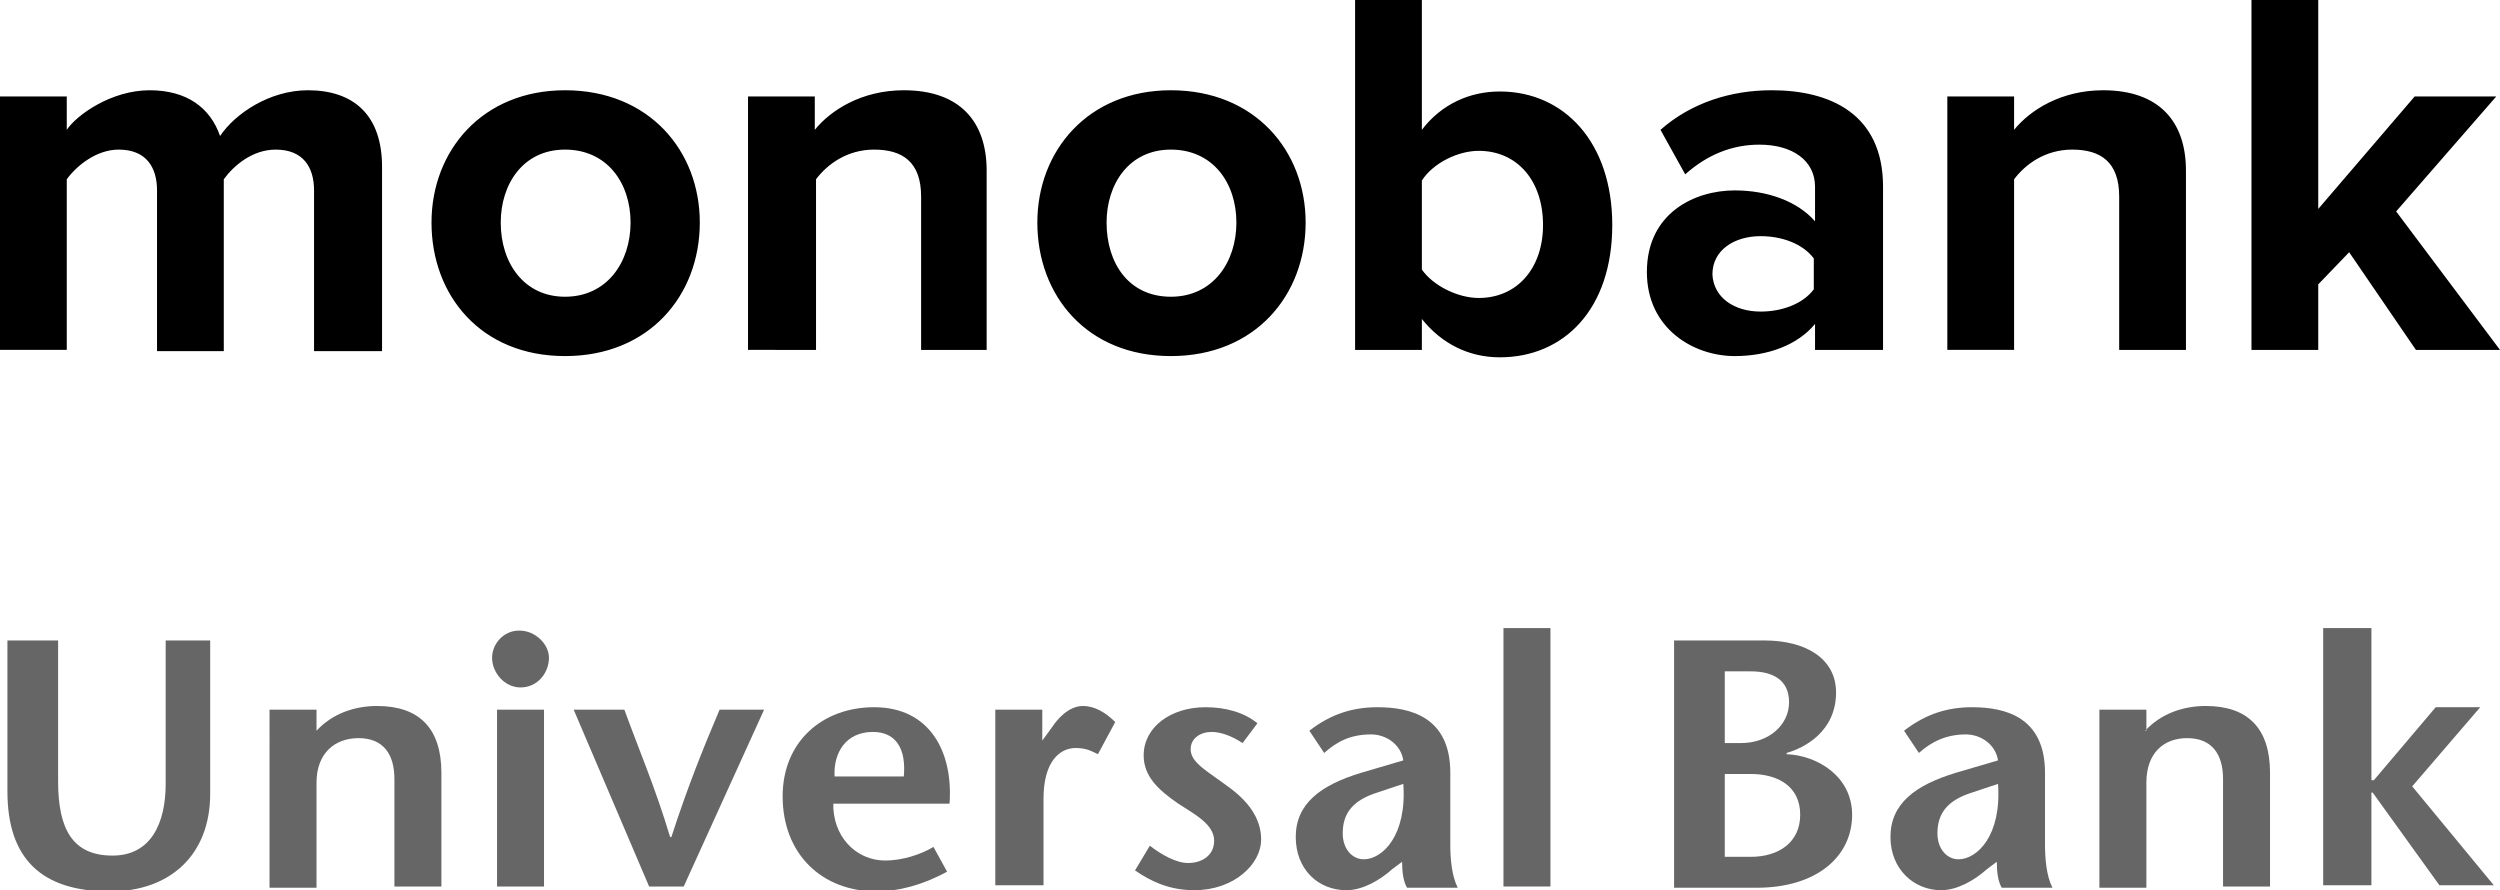
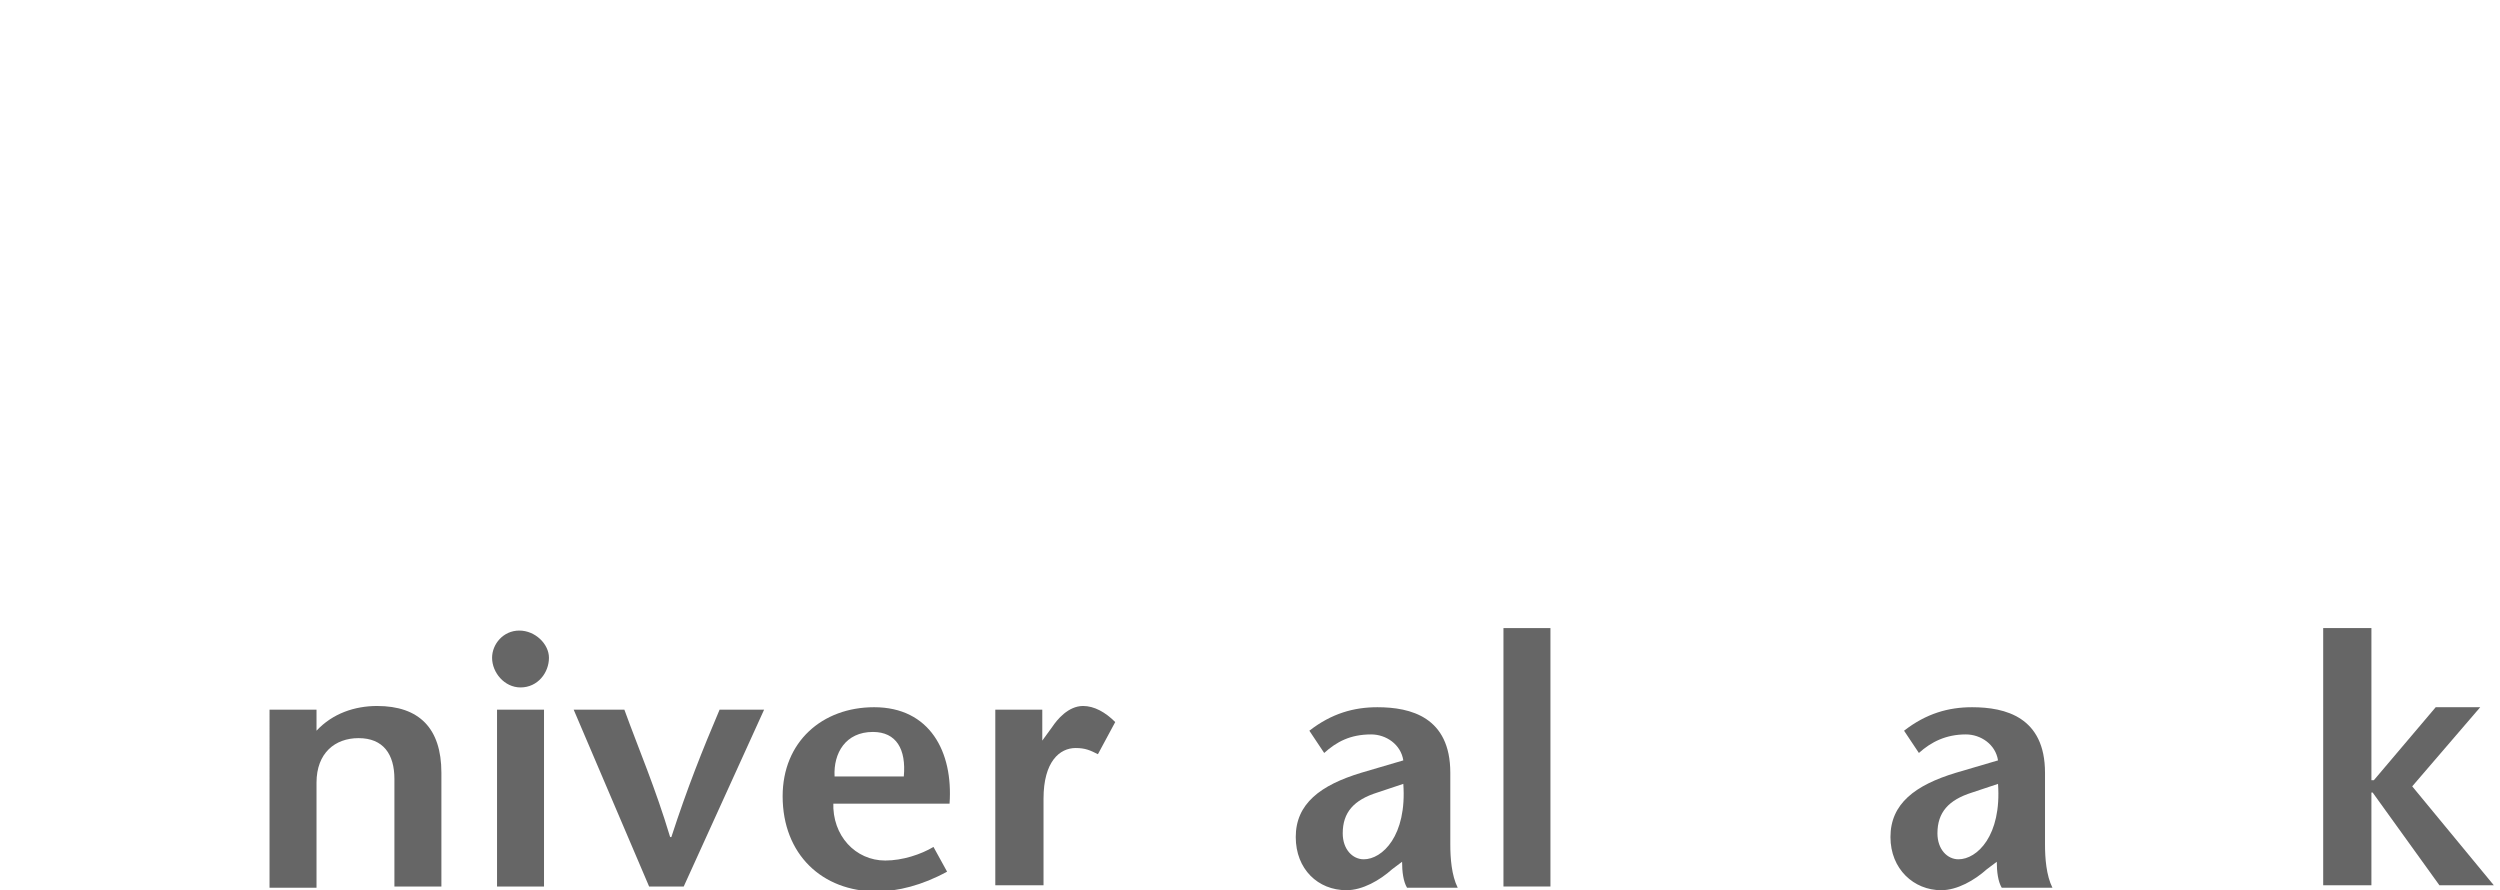
<svg xmlns="http://www.w3.org/2000/svg" id="Layer_1" x="0px" y="0px" viewBox="0 0 202.2 72" style="enable-background:new 0 0 202.2 72;" xml:space="preserve">
  <style type="text/css">  .st0{fill-rule:evenodd;clip-rule:evenodd;}	.st1{opacity:0.6;} </style>
  <g>
-     <path class="st0" d="M30.9,28.3V13.5c0-4.2-2.3-6.2-6-6.2c-3.1,0-5.9,1.9-7.1,3.7c-0.8-2.3-2.7-3.7-5.7-3.7c-3.1,0-5.9,2-6.7,3.2  V7.8H0v20.5h5.4V14.5c0.8-1.1,2.4-2.4,4.2-2.4c2.2,0,3.1,1.4,3.1,3.3v13h5.4V14.5c0.8-1.1,2.3-2.4,4.2-2.4c2.2,0,3.1,1.4,3.1,3.3  v13H30.9z M45.7,28.8c-6.8,0-10.8-4.9-10.8-10.8c0-5.8,4.1-10.7,10.8-10.7c6.8,0,10.9,4.9,10.9,10.7C56.6,23.9,52.5,28.8,45.7,28.8  z M45.7,24c3.4,0,5.3-2.8,5.3-6c0-3.2-1.9-5.9-5.3-5.9c-3.4,0-5.2,2.8-5.2,5.9C40.5,21.3,42.4,24,45.7,24z M79.8,28.3V13.8  c0-4-2.2-6.5-6.7-6.5c-3.4,0-5.9,1.6-7.2,3.2V7.8h-5.4v20.5H66V14.5c0.9-1.2,2.5-2.4,4.7-2.4c2.3,0,3.8,1,3.8,3.8v12.4H79.8z   M94.7,28.8c-6.8,0-10.8-4.9-10.8-10.8c0-5.8,4.1-10.7,10.8-10.7c6.8,0,10.9,4.9,10.9,10.7C105.6,23.9,101.5,28.8,94.7,28.8z   M94.7,24c3.4,0,5.3-2.8,5.3-6c0-3.2-1.9-5.9-5.3-5.9s-5.2,2.8-5.2,5.9C89.5,21.3,91.3,24,94.7,24z M115,21.8  c0.9,1.3,2.9,2.3,4.6,2.3c3.1,0,5.2-2.4,5.2-5.9c0-3.6-2.1-6-5.2-6c-1.7,0-3.7,1-4.6,2.4V21.8z M115,28.3h-5.4V0h5.4v10.5  c1.6-2.1,3.9-3.1,6.3-3.1c5.2,0,9.1,4.1,9.1,10.8c0,6.8-3.9,10.7-9.1,10.7c-2.5,0-4.7-1.1-6.3-3.1V28.3z M152.2,28.3h-5.4v-2.1  c-1.4,1.7-3.8,2.6-6.5,2.6c-3.3,0-7.1-2.2-7.1-6.8c0-4.8,3.9-6.6,7.1-6.6c2.7,0,5.1,0.9,6.5,2.5v-2.8c0-2.1-1.8-3.4-4.5-3.4  c-2.2,0-4.2,0.8-6,2.4l-2-3.6c2.5-2.2,5.7-3.2,9-3.2c4.7,0,9,1.9,9,7.8V28.3z M142.4,25.2c1.7,0,3.4-0.6,4.3-1.8v-2.5  c-0.9-1.2-2.6-1.8-4.3-1.8c-2.1,0-3.9,1.1-3.9,3.1C138.6,24.1,140.3,25.2,142.4,25.2z M176.8,28.3V13.8c0-4-2.2-6.5-6.7-6.5  c-3.4,0-5.9,1.6-7.2,3.2V7.8h-5.4v20.5h5.4V14.5c0.9-1.2,2.5-2.4,4.7-2.4c2.3,0,3.8,1,3.8,3.8v12.4H176.8z M202.2,28.3l-8.4-11.2  l8.1-9.3h-6.6l-7.8,9.1V0h-5.4v28.3h5.4v-5.3l2.5-2.6l5.4,7.9H202.2z">  </path>
    <g class="st1">
      <path class="st0" d="M187.9,50.8h3.9v12.3h0.2l5-5.9l3.6,0l-5.5,6.4l6.6,8h-4.4l-5.4-7.5h-0.1v7.5h-3.9V50.8z">   </path>
-       <path class="st0" d="M4.7,51.8v11.4c0,3.9,1.2,6,4.4,6c3.1,0,4.3-2.6,4.3-5.8V51.8h3.6v12.4c0,5-3.3,7.9-8.1,7.9   c-5.5,0-8.3-2.6-8.3-8.1V51.8H4.7z">   </path>
      <path class="st0" d="M25.6,59.1c1.3-1.4,3.1-2,4.9-2c3.4,0,5.2,1.8,5.2,5.4v9.2h-3.8v-8.7c0-2-0.9-3.3-2.9-3.3   c-1.9,0-3.4,1.2-3.4,3.6v8.5h-3.8V57.4h3.8V59.1z">   </path>
      <path class="st0" d="M40.2,71.7H44V57.4h-3.8V71.7z M39.8,53.2c0-1.1,0.9-2.2,2.2-2.2c1.3,0,2.4,1.1,2.4,2.2   c0,1.2-0.9,2.4-2.3,2.4C40.8,55.6,39.8,54.4,39.8,53.2z">   </path>
      <path class="st0" d="M52.5,71.7l-6.1-14.3h4.1c1.2,3.3,2.5,6.3,3.7,10.3h0.1c1.3-4,2.5-7,3.9-10.3h3.6l-6.5,14.3H52.5z">   </path>
      <path class="st0" d="M73.1,62.8c0.2-2.2-0.6-3.6-2.5-3.6c-2.2,0-3.2,1.7-3.1,3.6H73.1z M67.4,64.9c-0.1,2.7,1.8,4.7,4.2,4.7   c1.4,0,2.9-0.5,3.9-1.1l1.1,2c-2,1.1-4,1.6-5.7,1.6c-4.4,0-7.6-3-7.6-7.7c0-4.4,3.2-7.2,7.4-7.2c4.5,0,6.4,3.6,6.1,7.8H67.4z">   </path>
      <path class="st0" d="M84.3,59.9L84.3,59.9l0.8-1.1c0.4-0.6,1.3-1.7,2.5-1.7c0.9,0,1.8,0.5,2.6,1.3L88.8,61c-0.6-0.3-1-0.5-1.8-0.5   c-1.3,0-2.6,1.1-2.6,4.1v7h-3.9V57.4h3.8V59.9z">   </path>
-       <path class="st0" d="M100.5,60.1c-0.9-0.6-1.8-0.9-2.5-0.9c-0.9,0-1.7,0.5-1.7,1.4c0,1.1,1.4,1.8,3,3c2.1,1.5,2.7,3,2.7,4.3   c0,2-2.2,4.1-5.4,4.1c-2,0-3.5-0.7-4.8-1.6l1.2-2c0.9,0.7,2.1,1.4,3.1,1.4c1.1,0,2.1-0.6,2.1-1.8c0-1.3-1.5-2.1-2.9-3   c-1.6-1.1-2.8-2.2-2.8-3.9c0-2.3,2.2-3.9,5-3.9c1.6,0,3.1,0.4,4.2,1.3L100.5,60.1z">   </path>
      <path class="st0" d="M111.4,64.1c-1.9,0.6-2.8,1.6-2.8,3.3c0,1.3,0.8,2.1,1.7,2.1c1.5,0,3.5-1.9,3.2-6.1L111.4,64.1z M112.6,70.3   c-1,0.9-2.4,1.7-3.7,1.7c-2.3,0-4.1-1.7-4.1-4.3c0-2.7,2-4.2,5.3-5.2l3.4-1c-0.2-1.3-1.4-2.1-2.6-2.1c-1.7,0-2.8,0.6-3.8,1.5   l-1.2-1.8c1.8-1.4,3.6-1.9,5.5-1.9c2.7,0,5.9,0.8,5.9,5.3v5.8c0,1.1,0.1,2.5,0.6,3.5h-4.1c-0.3-0.5-0.4-1.3-0.4-2.1L112.6,70.3z">   </path>
      <path class="st0" d="M121.6,71.7h3.8V50.8h-3.8V71.7z">   </path>
      <path class="st0" d="M159.5,64.1c-1.9,0.6-2.8,1.6-2.8,3.3c0,1.3,0.8,2.1,1.7,2.1c1.5,0,3.5-1.9,3.2-6.1L159.5,64.1z M160.7,70.3   c-1,0.9-2.4,1.7-3.7,1.7c-2.2,0-4.1-1.7-4.1-4.3c0-2.7,2-4.2,5.3-5.2l3.4-1c-0.2-1.3-1.4-2.1-2.6-2.1c-1.6,0-2.8,0.6-3.8,1.5   l-1.2-1.8c1.8-1.4,3.6-1.9,5.5-1.9c2.7,0,5.9,0.8,5.9,5.3v5.8c0,1.1,0.1,2.5,0.6,3.5h-4.1c-0.3-0.5-0.4-1.3-0.4-2.1L160.7,70.3z">   </path>
-       <path class="st0" d="M173.5,59.1c1.3-1.4,3.1-2,4.9-2c3.4,0,5.2,1.8,5.2,5.4v9.2h-3.8v-8.7c0-2-0.9-3.3-2.9-3.3   c-1.9,0-3.3,1.2-3.3,3.6v8.5h-3.8V57.4h3.8V59.1z">   </path>
-       <path class="st0" d="M139.5,69.3h2.1c2.3,0,4-1.2,4-3.4c0-2.3-1.8-3.3-4-3.3h-2.1V69.3z M139.5,60.1h1.3c2.3,0,3.9-1.5,3.9-3.3   c0-1.8-1.3-2.5-3.1-2.5h-2.1V60.1z M135.4,71.7V51.8h7.3c3.4,0,5.8,1.5,5.8,4.2c0,3.2-2.6,4.5-4,4.9V61c2.5,0.1,5.3,1.8,5.3,4.9   c0,3.4-2.9,5.9-7.7,5.9H135.4z">   </path>
    </g>
  </g>
</svg>